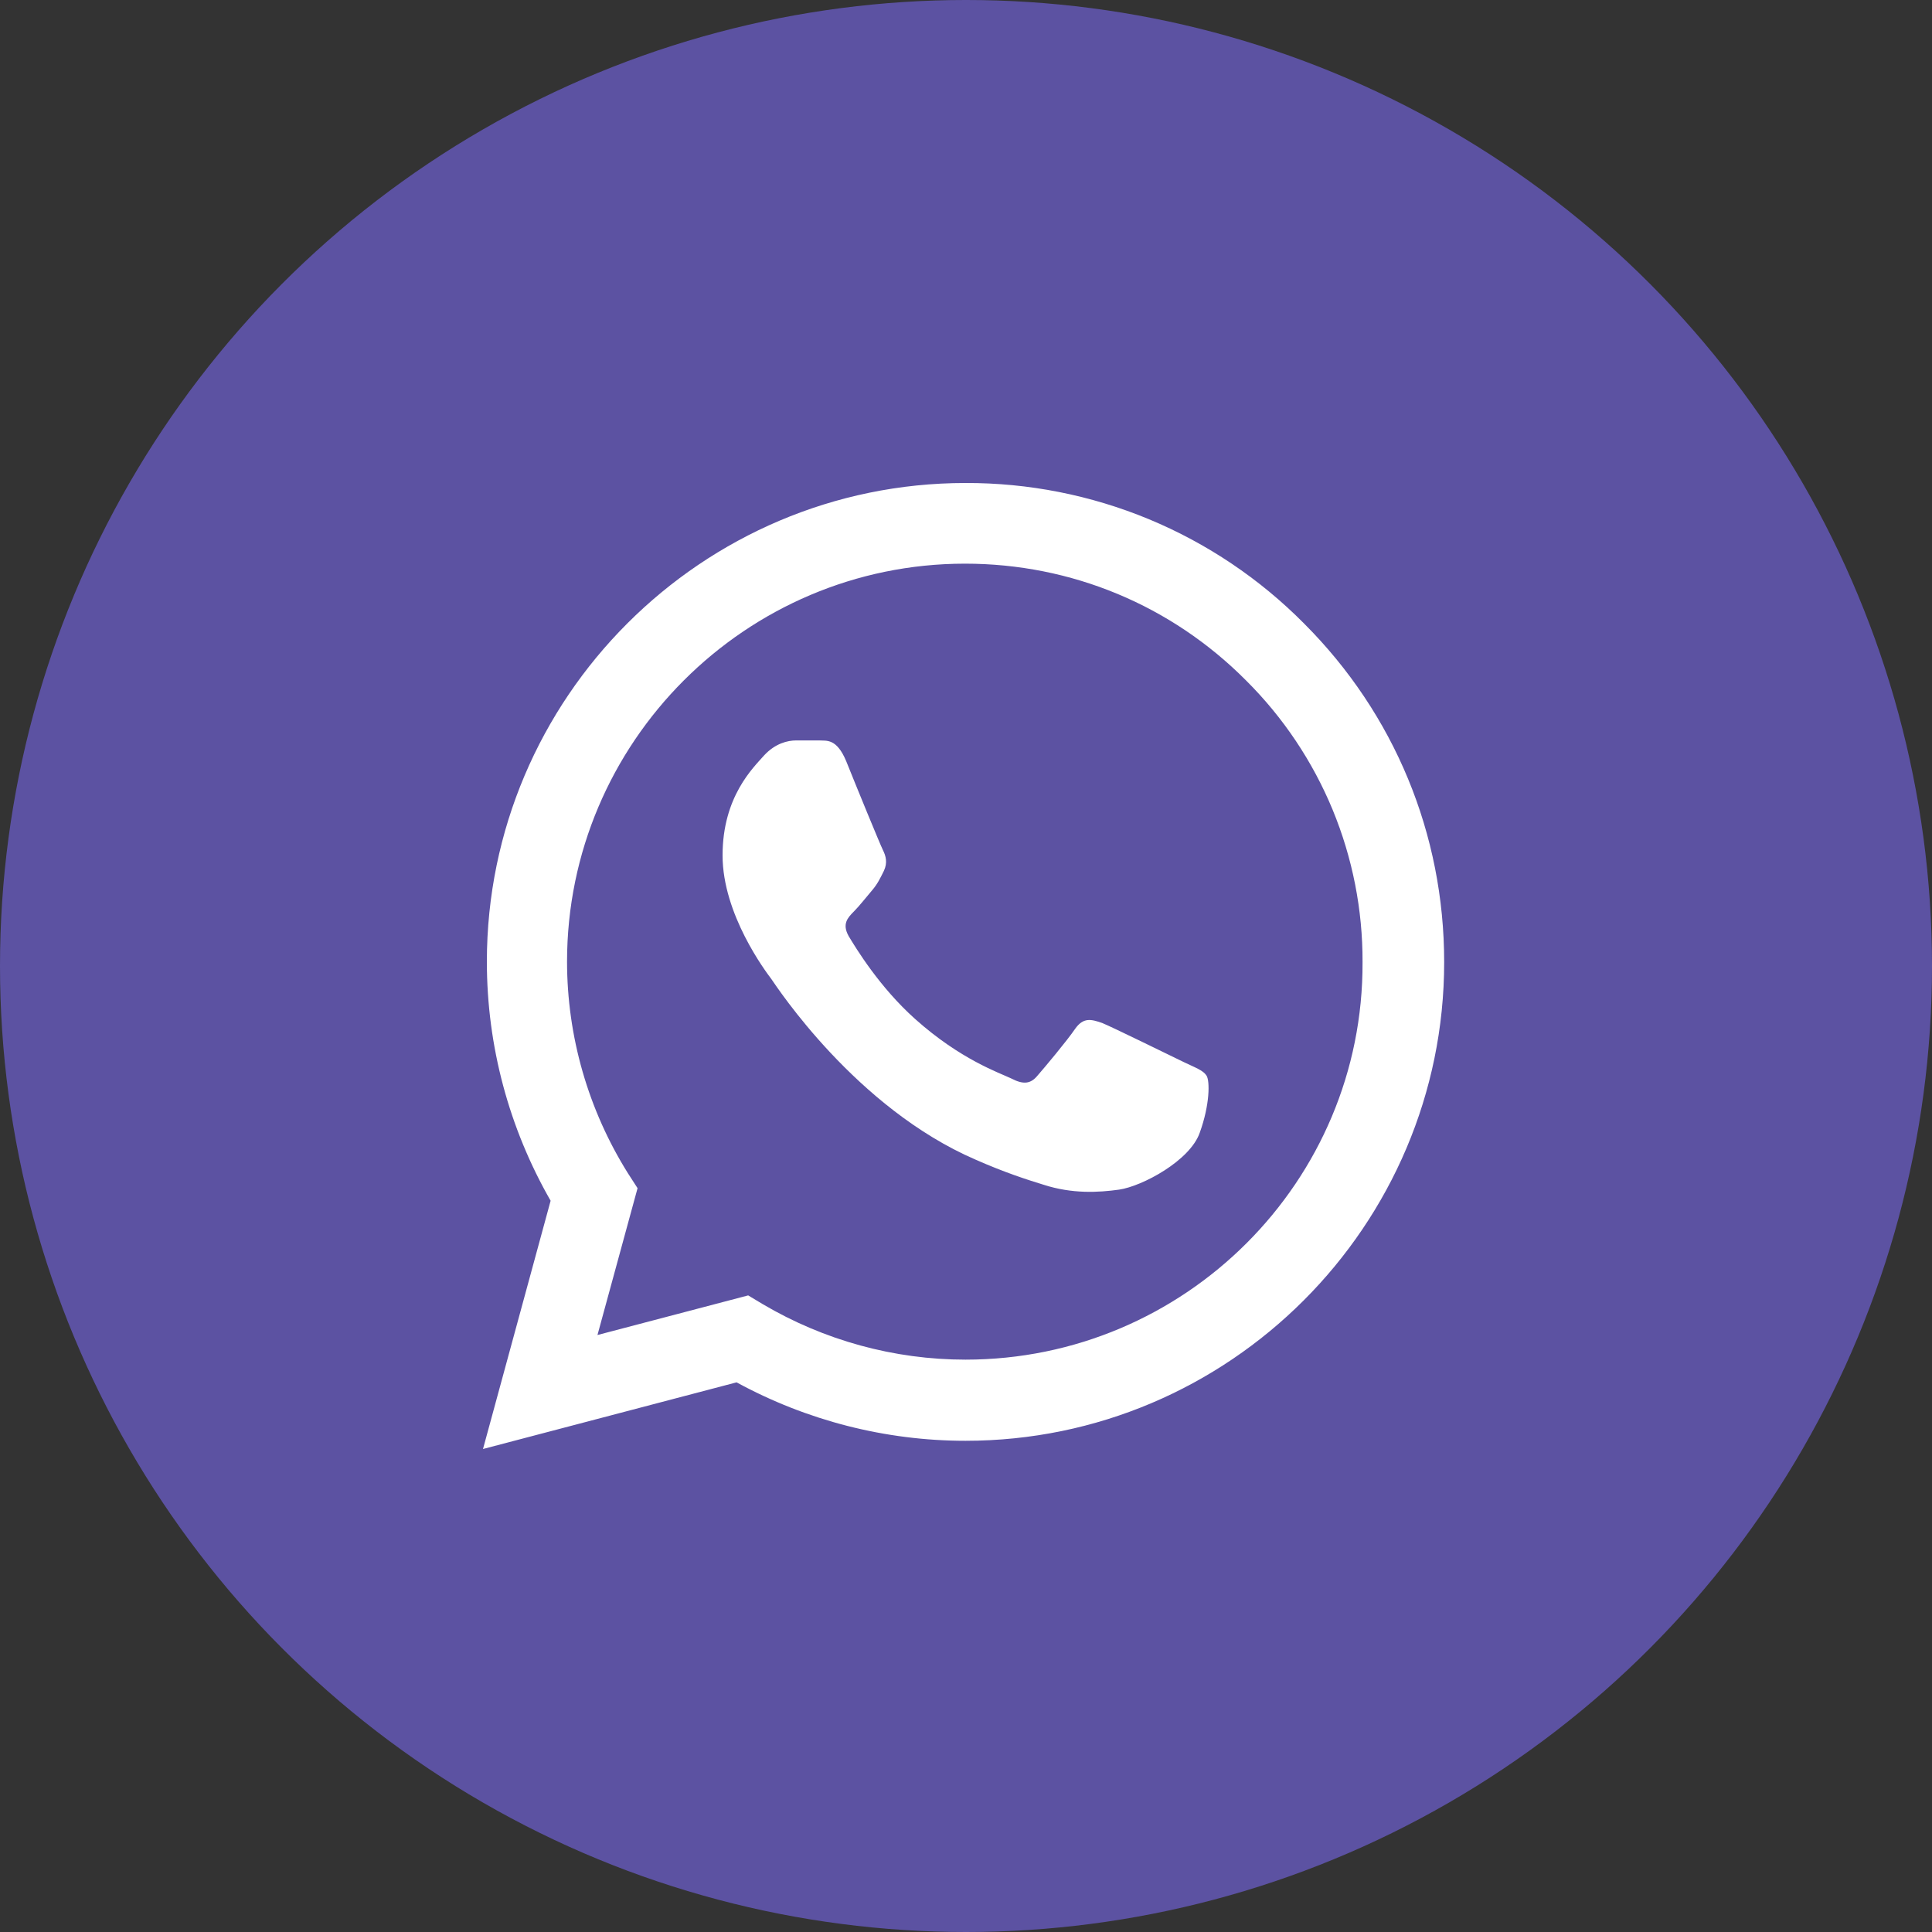
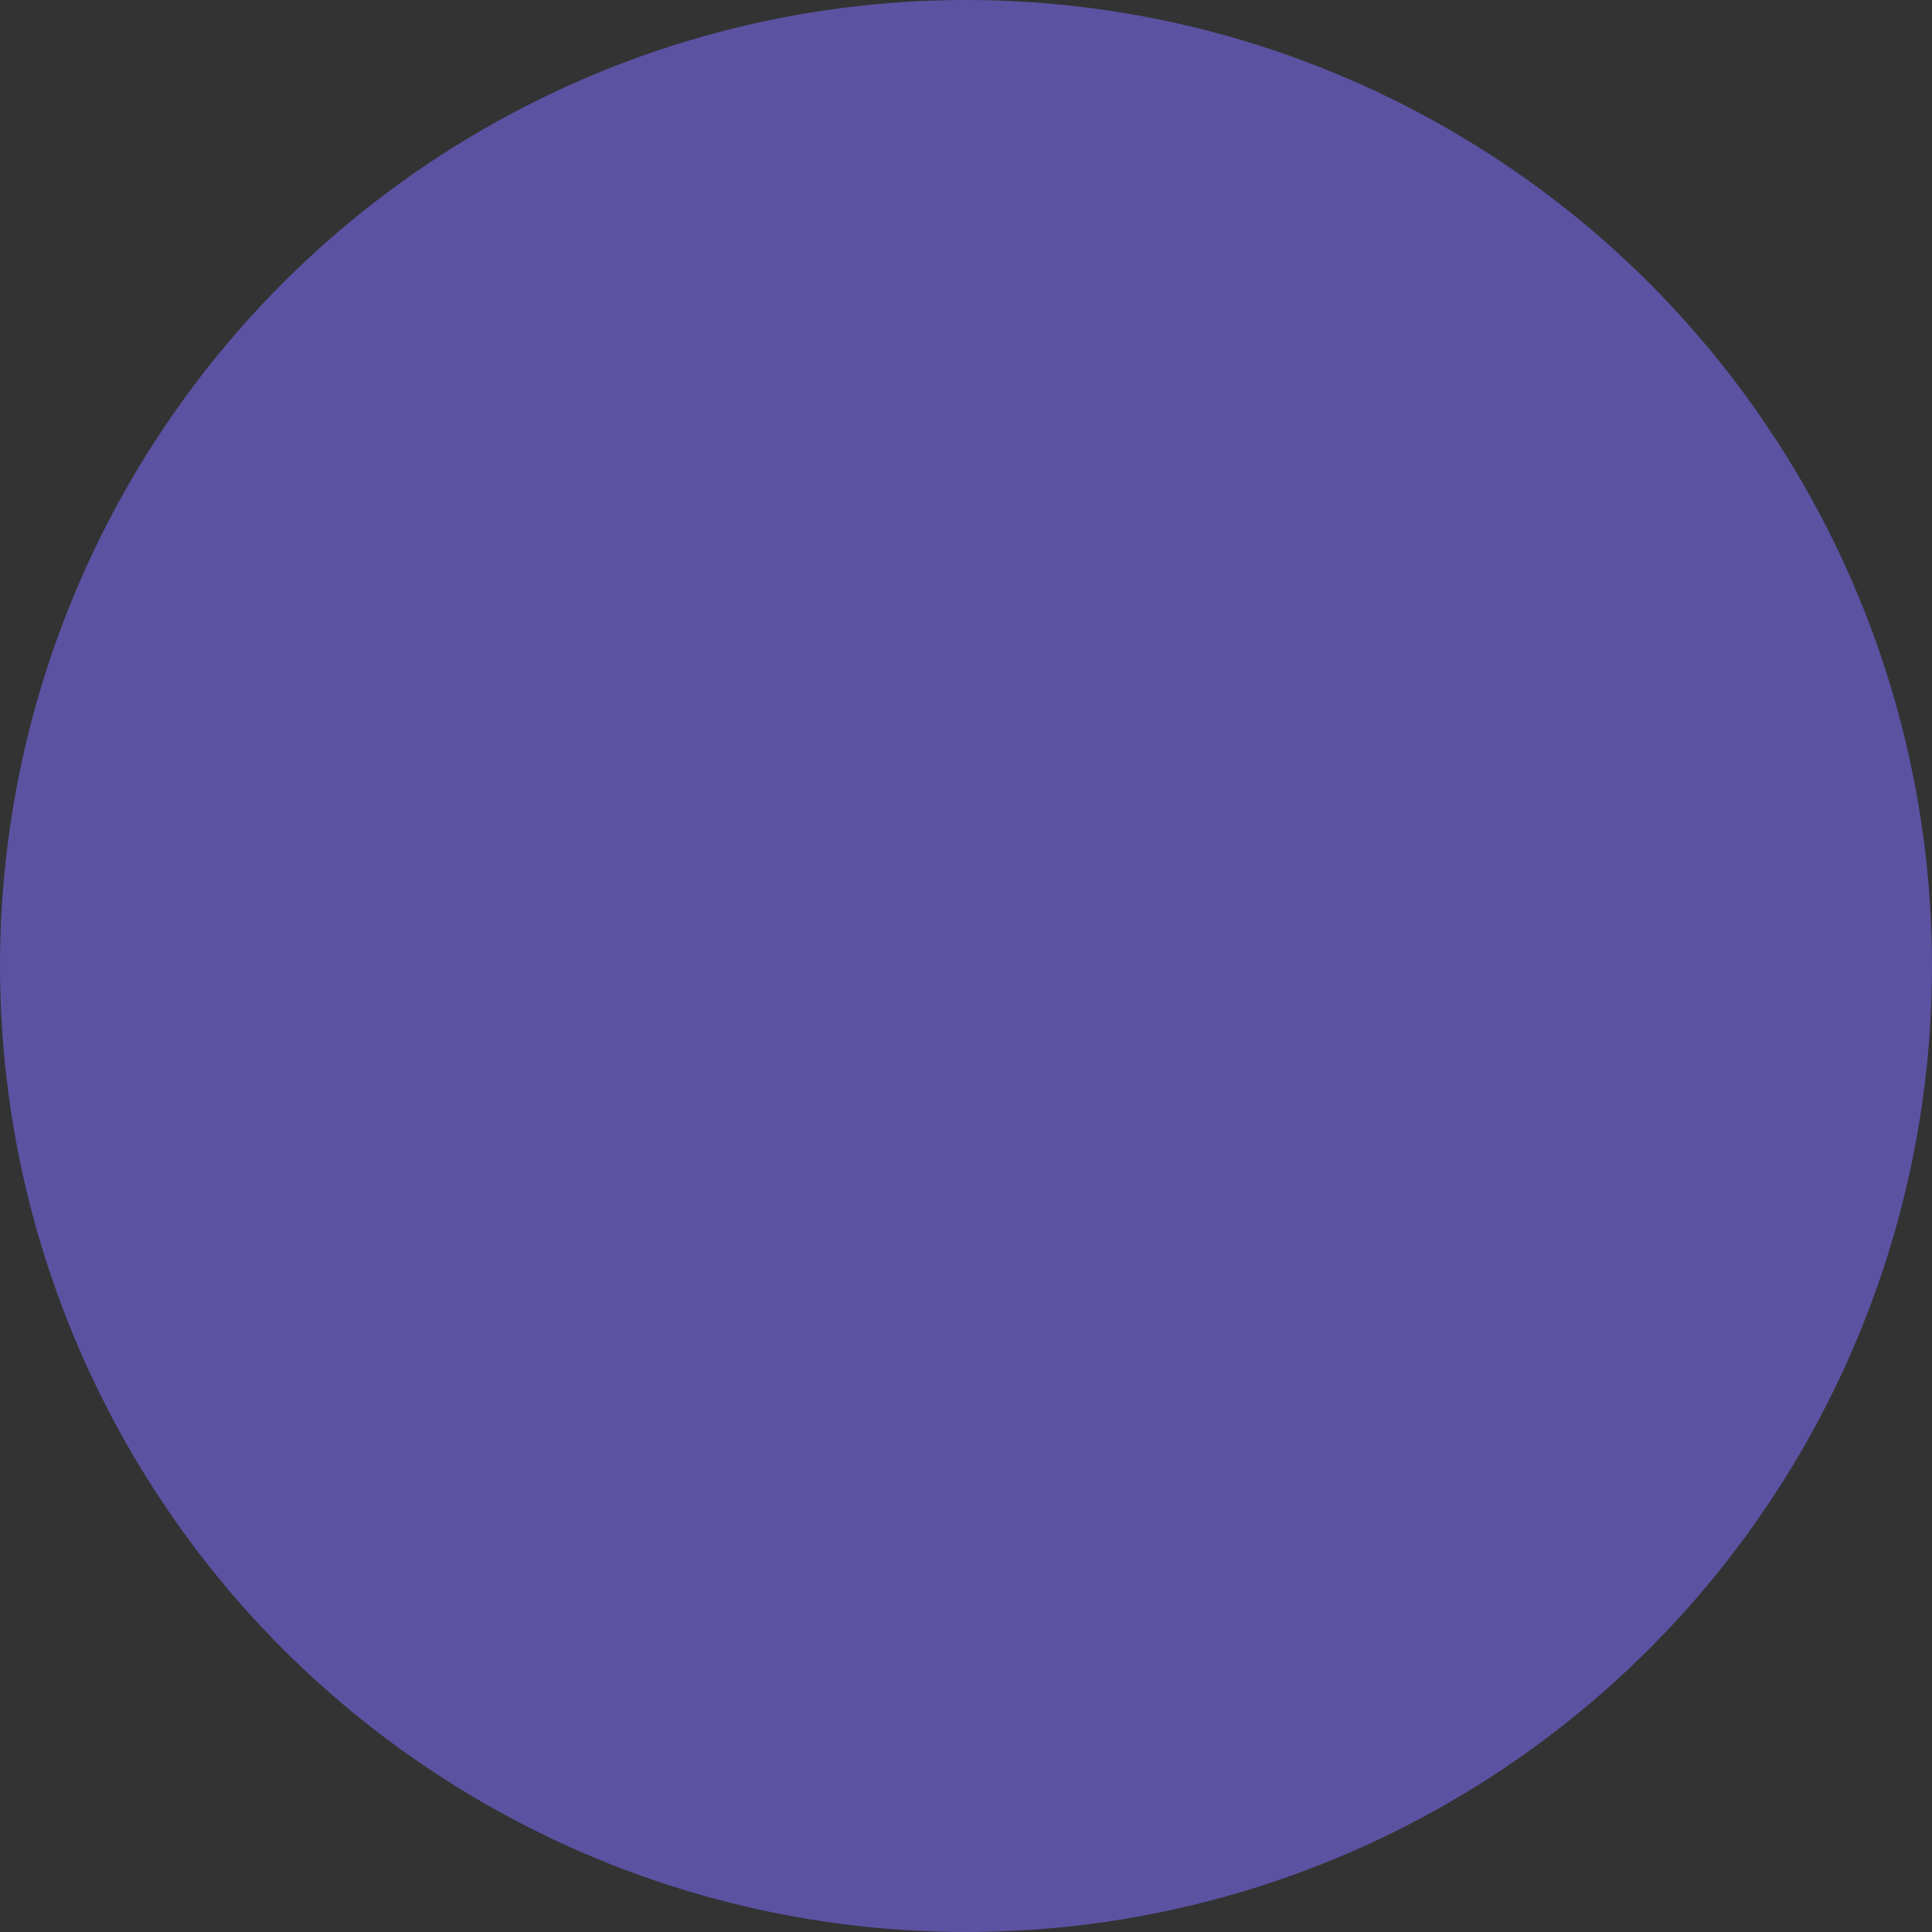
<svg xmlns="http://www.w3.org/2000/svg" width="40" height="40" viewBox="0 0 40 40" fill="none">
  <rect x="0" y="0" width="40" height="40" fill="#333333" stroke="none" />
  <circle cx="20" cy="20" r="20" fill="#5C52A2" />
-   <path d="M27 12.91C26.083 11.984 24.991 11.25 23.788 10.75C22.584 10.251 21.293 9.996 19.99 10C14.53 10 10.08 14.45 10.08 19.91C10.08 21.66 10.54 23.36 11.4 24.86L10 30L15.25 28.62C16.7 29.41 18.33 29.83 19.99 29.83C25.45 29.83 29.9 25.38 29.9 19.92C29.9 17.27 28.87 14.78 27 12.91ZM19.99 28.15C18.51 28.15 17.06 27.75 15.79 27L15.49 26.82L12.37 27.64L13.2 24.6L13 24.29C12.178 22.977 11.741 21.459 11.74 19.91C11.74 15.37 15.44 11.67 19.98 11.67C22.18 11.67 24.25 12.53 25.8 14.09C26.568 14.854 27.176 15.763 27.59 16.763C28.003 17.764 28.214 18.837 28.21 19.92C28.23 24.46 24.53 28.15 19.99 28.15ZM24.51 21.99C24.26 21.87 23.04 21.27 22.82 21.18C22.59 21.1 22.43 21.06 22.26 21.3C22.09 21.55 21.62 22.11 21.48 22.27C21.34 22.44 21.19 22.46 20.94 22.33C20.69 22.21 19.89 21.94 18.95 21.1C18.21 20.44 17.72 19.63 17.57 19.38C17.43 19.13 17.55 19 17.68 18.87C17.79 18.76 17.93 18.58 18.05 18.44C18.17 18.3 18.22 18.19 18.3 18.03C18.38 17.86 18.34 17.72 18.28 17.6C18.22 17.48 17.72 16.26 17.52 15.76C17.32 15.28 17.11 15.34 16.96 15.33H16.48C16.31 15.33 16.05 15.39 15.82 15.64C15.6 15.89 14.96 16.49 14.96 17.71C14.96 18.93 15.85 20.11 15.97 20.27C16.09 20.44 17.72 22.94 20.2 24.01C20.79 24.27 21.25 24.42 21.61 24.53C22.2 24.72 22.74 24.69 23.17 24.63C23.65 24.56 24.64 24.03 24.84 23.45C25.05 22.87 25.05 22.38 24.98 22.27C24.91 22.16 24.76 22.11 24.51 21.99Z" fill="white" />
</svg>